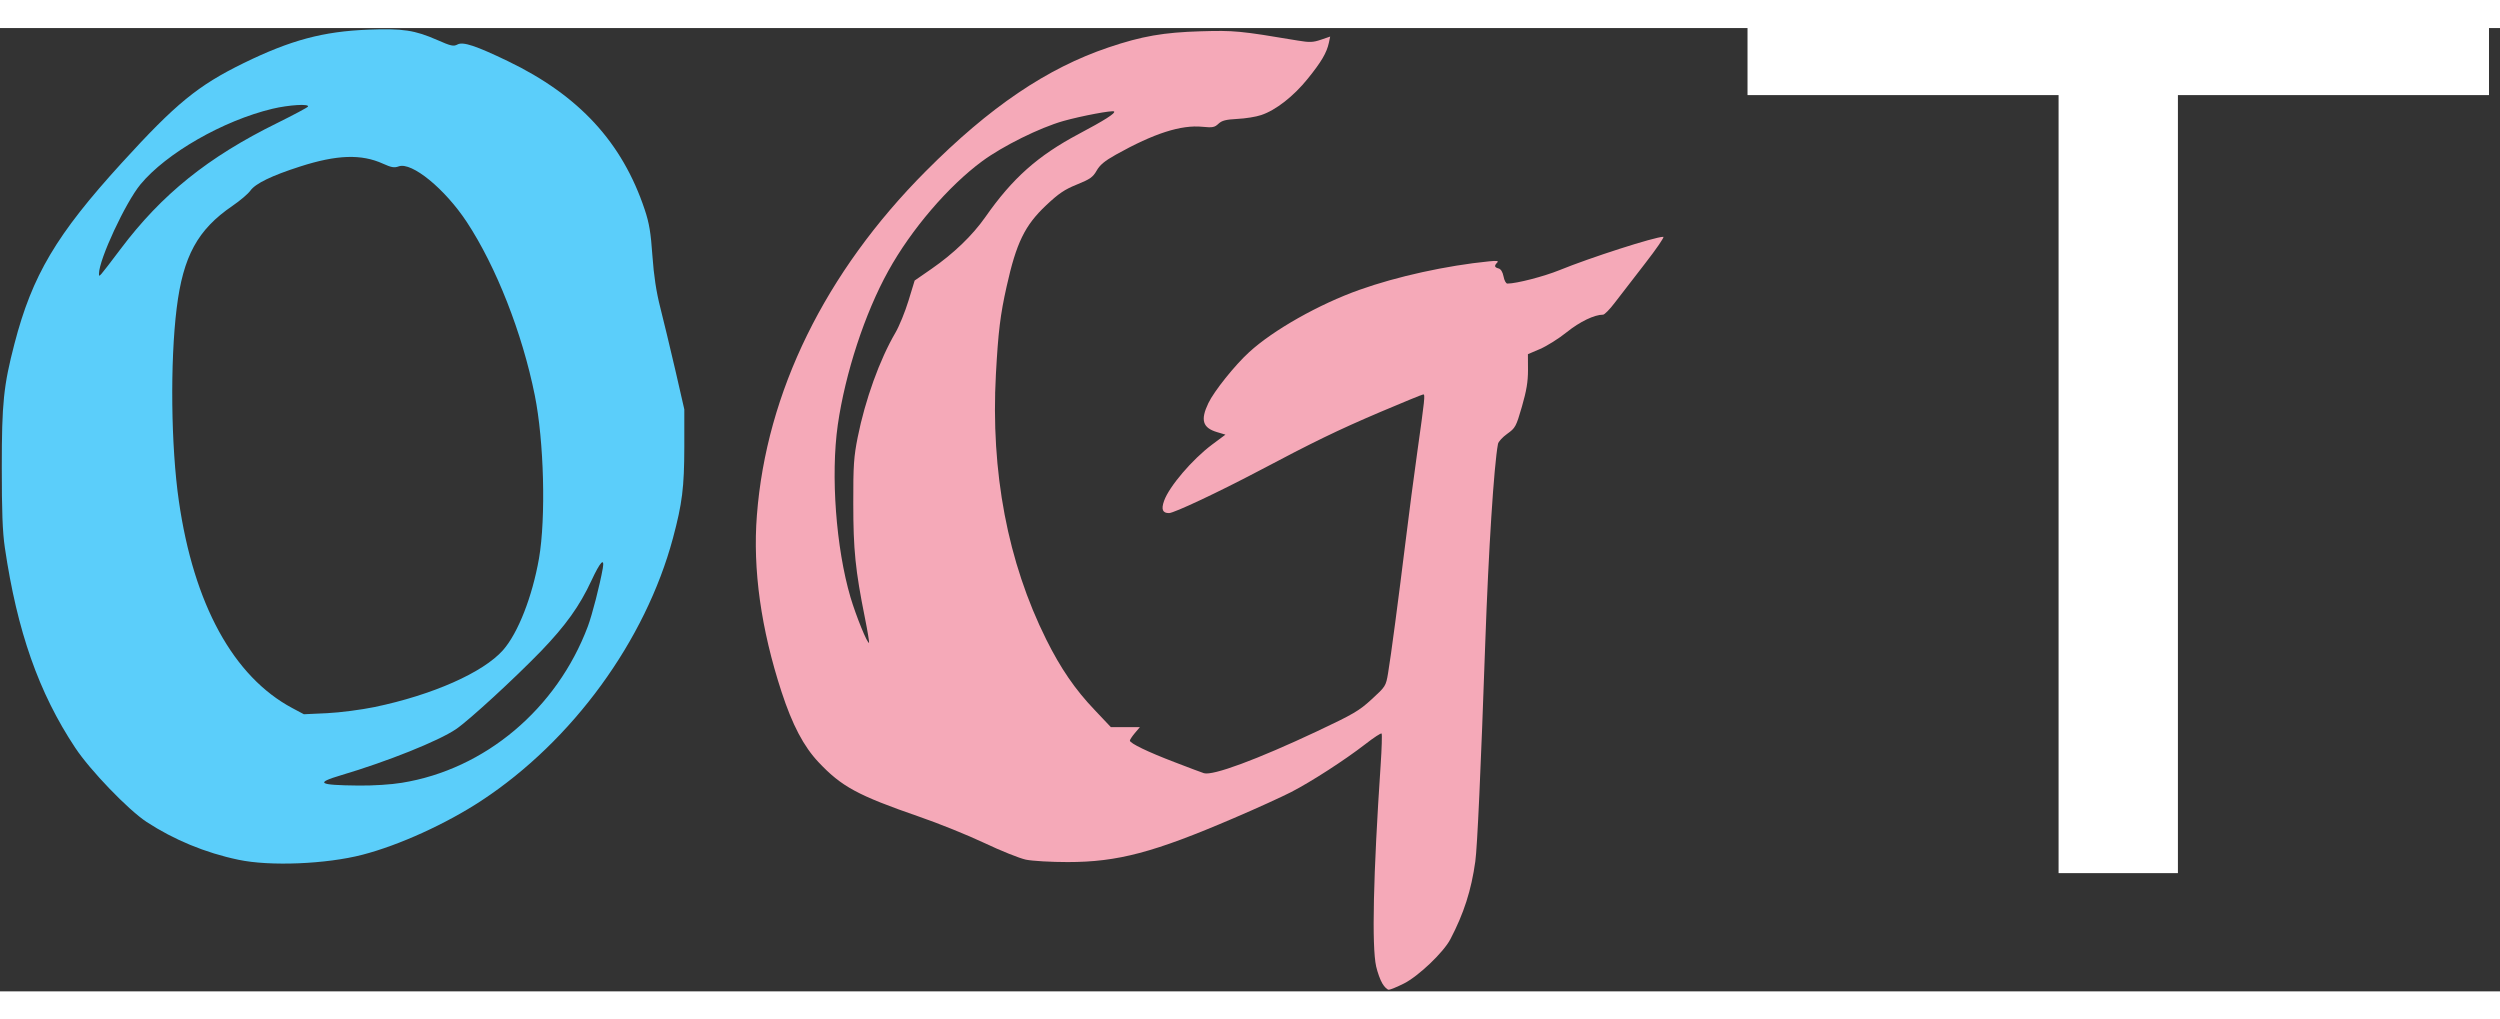
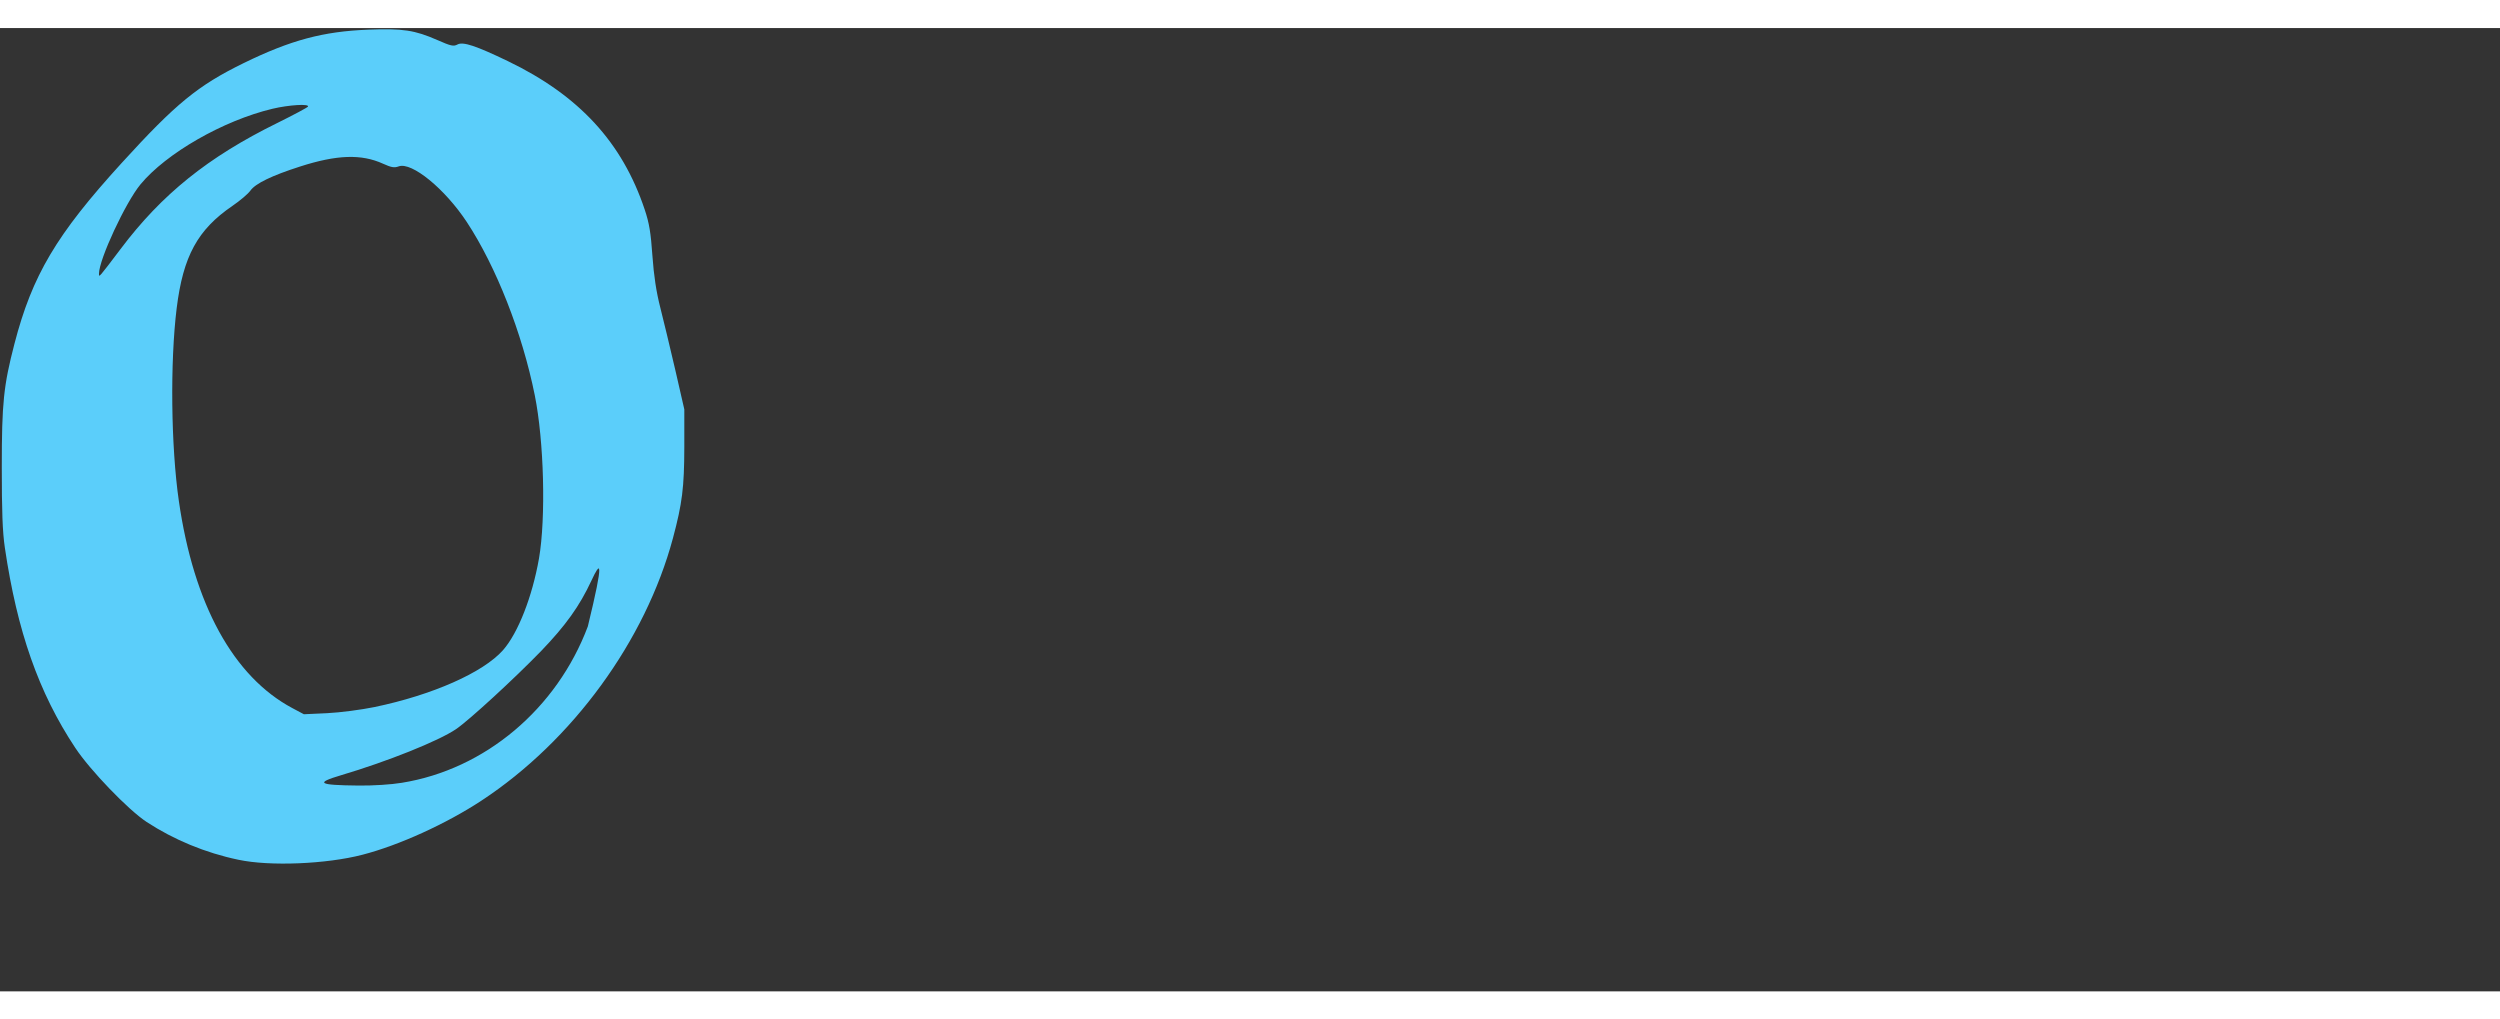
<svg xmlns="http://www.w3.org/2000/svg" xmlns:xlink="http://www.w3.org/1999/xlink" width="103px" height="42px" viewBox="0 0 109 42" version="1.1">
  <rect x="0" y="0" width="109" height="42" fill="#333333" stroke="none" />
  <defs>
    <g>
      <symbol overflow="visible" id="glyph0-0">
        <path style="stroke:none;" d="M 2.609 9.281 L 2.609 -37.016 L 28.812 -37.016 L 28.812 9.281 Z M 5.547 6.359 L 25.891 6.359 L 25.891 -34.062 L 5.547 -34.062 Z M 5.547 6.359 " />
      </symbol>
      <symbol overflow="visible" id="glyph0-1">
-         <path style="stroke:none;" d="M -0.156 -38.266 L 32.172 -38.266 L 32.172 -33.922 L 18.609 -33.922 L 18.609 0 L 13.406 0 L 13.406 -33.922 L -0.156 -33.922 Z M -0.156 -38.266 " />
-       </symbol>
+         </symbol>
    </g>
  </defs>
  <g id="surface1">
-     <path style=" stroke:none;fill-rule:nonzero;fill:rgb(96.078%,66.275%,72.157%);fill-opacity:1;" d="M 60.27 41.656 C 60.18 41.508 60.059 41.172 60 40.914 C 59.805 40.039 59.875 36.895 60.195 32.148 C 60.246 31.41 60.262 30.785 60.238 30.758 C 60.211 30.73 59.891 30.938 59.527 31.223 C 58.629 31.918 57.172 32.859 56.293 33.312 C 55.895 33.516 54.77 34.031 53.789 34.449 C 50.305 35.945 48.734 36.363 46.551 36.363 C 45.832 36.363 45.012 36.316 44.73 36.258 C 44.453 36.199 43.633 35.871 42.91 35.527 C 42.191 35.188 40.914 34.672 40.074 34.383 C 37.398 33.457 36.691 33.074 35.688 32.008 C 35.039 31.32 34.547 30.383 34.074 28.938 C 33.18 26.199 32.816 23.605 33 21.25 C 33.41 15.879 35.977 10.648 40.363 6.242 C 43.152 3.438 45.648 1.75 48.332 0.844 C 49.789 0.352 50.734 0.188 52.352 0.141 C 53.812 0.098 54.059 0.121 56.594 0.547 C 57.105 0.633 57.25 0.625 57.594 0.508 L 57.996 0.371 L 57.938 0.645 C 57.844 1.078 57.613 1.473 57.016 2.211 C 56.402 2.973 55.625 3.582 54.988 3.793 C 54.766 3.871 54.297 3.945 53.949 3.961 C 53.449 3.988 53.277 4.031 53.125 4.172 C 52.957 4.332 52.867 4.348 52.43 4.305 C 51.496 4.211 50.316 4.59 48.652 5.52 C 48.164 5.793 47.953 5.969 47.812 6.219 C 47.652 6.5 47.527 6.59 46.957 6.82 C 46.414 7.039 46.16 7.211 45.609 7.73 C 44.684 8.602 44.312 9.363 43.891 11.258 C 43.613 12.496 43.523 13.234 43.422 15.082 C 43.188 19.359 43.934 23.277 45.617 26.66 C 46.242 27.914 46.875 28.84 47.715 29.719 L 48.434 30.48 L 49.699 30.48 L 49.48 30.738 C 49.359 30.883 49.262 31.031 49.262 31.066 C 49.262 31.184 50.055 31.566 51.215 32.008 C 51.84 32.25 52.414 32.465 52.492 32.488 C 52.883 32.605 54.801 31.895 57.426 30.66 C 59.008 29.914 59.262 29.766 59.809 29.262 C 60.41 28.711 60.426 28.691 60.52 28.125 C 60.645 27.383 60.965 24.957 61.289 22.336 C 61.43 21.191 61.652 19.477 61.789 18.52 C 62.121 16.156 62.141 15.973 62.055 15.973 C 62.016 15.973 61.18 16.316 60.195 16.734 C 58.316 17.535 57.289 18.035 54.852 19.324 C 53.117 20.238 51.184 21.148 50.969 21.148 C 50.688 21.148 50.621 20.988 50.754 20.613 C 50.973 19.992 51.98 18.809 52.848 18.16 L 53.43 17.727 L 53.062 17.617 C 52.434 17.43 52.332 17.09 52.684 16.355 C 52.93 15.836 53.836 14.703 54.461 14.133 C 55.512 13.168 57.512 12.039 59.27 11.414 C 60.914 10.828 63.074 10.355 64.918 10.172 C 65.27 10.137 65.355 10.148 65.277 10.227 C 65.141 10.363 65.156 10.434 65.336 10.48 C 65.438 10.508 65.516 10.633 65.555 10.832 C 65.586 11.004 65.66 11.141 65.723 11.141 C 66.121 11.141 67.309 10.832 67.984 10.559 C 69.344 10.004 72.152 9.102 72.52 9.102 C 72.582 9.102 72.219 9.629 71.719 10.273 C 71.219 10.918 70.629 11.684 70.406 11.973 C 70.188 12.262 69.957 12.496 69.895 12.496 C 69.516 12.496 68.883 12.801 68.312 13.258 C 67.965 13.539 67.438 13.867 67.148 13.992 L 66.617 14.219 L 66.621 14.906 C 66.621 15.426 66.555 15.812 66.355 16.508 C 66.102 17.379 66.07 17.438 65.715 17.691 C 65.512 17.836 65.328 18.035 65.312 18.133 C 65.137 19.059 64.898 22.789 64.758 26.789 C 64.566 32.297 64.41 35.723 64.324 36.332 C 64.148 37.598 63.824 38.602 63.238 39.723 C 62.941 40.297 61.844 41.34 61.207 41.66 C 60.91 41.809 60.613 41.93 60.551 41.93 C 60.488 41.93 60.359 41.809 60.27 41.656 Z M 37.711 25.719 C 37.293 23.637 37.203 22.742 37.203 20.723 C 37.199 19.066 37.227 18.688 37.395 17.844 C 37.723 16.203 38.355 14.453 39.039 13.285 C 39.203 13.004 39.461 12.375 39.609 11.891 L 39.879 11.008 L 40.613 10.5 C 41.574 9.836 42.398 9.043 42.957 8.246 C 44.145 6.547 45.242 5.57 47.035 4.617 C 48.148 4.027 48.648 3.711 48.574 3.637 C 48.512 3.574 47.148 3.832 46.367 4.051 C 45.332 4.344 43.727 5.141 42.828 5.801 C 41.348 6.891 39.73 8.781 38.73 10.59 C 37.707 12.434 36.852 15.047 36.527 17.305 C 36.215 19.5 36.449 22.664 37.082 24.82 C 37.324 25.633 37.824 26.867 37.891 26.801 C 37.906 26.785 37.828 26.297 37.711 25.719 Z M 37.711 25.719 " />
-     <path style=" stroke:none;fill-rule:nonzero;fill:rgb(35.686%,80.784%,98.039%);fill-opacity:1;" d="M 10.395 36.262 C 8.953 35.961 7.582 35.391 6.391 34.613 C 5.586 34.082 3.93 32.363 3.277 31.375 C 1.688 28.98 0.746 26.293 0.211 22.652 C 0.109 21.957 0.078 21.07 0.078 19.133 C 0.078 16.344 0.156 15.594 0.629 13.77 C 1.406 10.777 2.457 9.008 5.305 5.883 C 7.668 3.289 8.629 2.504 10.625 1.527 C 12.672 0.527 14.09 0.145 16.062 0.07 C 17.566 0.012 18.082 0.09 19.07 0.523 C 19.664 0.785 19.777 0.809 19.949 0.715 C 20.191 0.586 20.746 0.77 22.141 1.441 C 25.242 2.934 27.129 4.98 28.109 7.914 C 28.305 8.5 28.375 8.914 28.445 9.926 C 28.508 10.805 28.613 11.496 28.785 12.172 C 28.922 12.707 29.215 13.93 29.438 14.887 L 29.836 16.625 L 29.836 18.281 C 29.832 20.031 29.746 20.727 29.34 22.242 C 28.141 26.711 24.957 31.078 20.992 33.684 C 19.461 34.691 17.406 35.629 15.805 36.043 C 14.23 36.453 11.766 36.555 10.395 36.262 Z M 17.523 32.906 C 21.148 32.32 24.277 29.684 25.629 26.09 C 25.816 25.594 26.156 24.27 26.281 23.559 C 26.367 23.059 26.168 23.27 25.789 24.086 C 25.27 25.203 24.664 26.047 23.598 27.156 C 22.441 28.352 20.441 30.191 19.879 30.57 C 19.117 31.086 16.883 31.98 14.879 32.574 C 13.723 32.918 13.871 33.008 15.621 33.027 C 16.262 33.035 17.055 32.984 17.523 32.906 Z M 16.324 29.605 C 18.859 29.078 21.07 28.098 21.934 27.121 C 22.59 26.371 23.207 24.793 23.5 23.125 C 23.805 21.359 23.719 18.004 23.316 16.008 C 22.77 13.293 21.629 10.398 20.355 8.461 C 19.398 7.008 17.949 5.824 17.383 6.031 C 17.191 6.102 17.062 6.078 16.699 5.914 C 15.754 5.484 14.684 5.523 13.09 6.035 C 11.844 6.434 11.141 6.777 10.918 7.086 C 10.82 7.227 10.465 7.527 10.133 7.754 C 8.617 8.789 7.984 9.945 7.703 12.215 C 7.414 14.555 7.453 18.238 7.797 20.613 C 8.445 25.125 10.176 28.281 12.75 29.652 L 13.25 29.918 L 14.266 29.871 C 14.824 29.844 15.75 29.723 16.324 29.605 Z M 5.258 9.633 C 7.051 7.25 9.07 5.625 12.086 4.141 C 12.797 3.789 13.398 3.469 13.426 3.426 C 13.508 3.293 12.594 3.348 11.875 3.52 C 9.73 4.035 7.254 5.453 6.125 6.816 C 5.473 7.605 4.316 10.09 4.316 10.707 C 4.316 10.883 4.285 10.918 5.258 9.633 Z M 5.258 9.633 " />
+     <path style=" stroke:none;fill-rule:nonzero;fill:rgb(35.686%,80.784%,98.039%);fill-opacity:1;" d="M 10.395 36.262 C 8.953 35.961 7.582 35.391 6.391 34.613 C 5.586 34.082 3.93 32.363 3.277 31.375 C 1.688 28.98 0.746 26.293 0.211 22.652 C 0.109 21.957 0.078 21.07 0.078 19.133 C 0.078 16.344 0.156 15.594 0.629 13.77 C 1.406 10.777 2.457 9.008 5.305 5.883 C 7.668 3.289 8.629 2.504 10.625 1.527 C 12.672 0.527 14.09 0.145 16.062 0.07 C 17.566 0.012 18.082 0.09 19.07 0.523 C 19.664 0.785 19.777 0.809 19.949 0.715 C 20.191 0.586 20.746 0.77 22.141 1.441 C 25.242 2.934 27.129 4.98 28.109 7.914 C 28.305 8.5 28.375 8.914 28.445 9.926 C 28.508 10.805 28.613 11.496 28.785 12.172 C 28.922 12.707 29.215 13.93 29.438 14.887 L 29.836 16.625 L 29.836 18.281 C 29.832 20.031 29.746 20.727 29.34 22.242 C 28.141 26.711 24.957 31.078 20.992 33.684 C 19.461 34.691 17.406 35.629 15.805 36.043 C 14.23 36.453 11.766 36.555 10.395 36.262 Z M 17.523 32.906 C 21.148 32.32 24.277 29.684 25.629 26.09 C 26.367 23.059 26.168 23.27 25.789 24.086 C 25.27 25.203 24.664 26.047 23.598 27.156 C 22.441 28.352 20.441 30.191 19.879 30.57 C 19.117 31.086 16.883 31.98 14.879 32.574 C 13.723 32.918 13.871 33.008 15.621 33.027 C 16.262 33.035 17.055 32.984 17.523 32.906 Z M 16.324 29.605 C 18.859 29.078 21.07 28.098 21.934 27.121 C 22.59 26.371 23.207 24.793 23.5 23.125 C 23.805 21.359 23.719 18.004 23.316 16.008 C 22.77 13.293 21.629 10.398 20.355 8.461 C 19.398 7.008 17.949 5.824 17.383 6.031 C 17.191 6.102 17.062 6.078 16.699 5.914 C 15.754 5.484 14.684 5.523 13.09 6.035 C 11.844 6.434 11.141 6.777 10.918 7.086 C 10.82 7.227 10.465 7.527 10.133 7.754 C 8.617 8.789 7.984 9.945 7.703 12.215 C 7.414 14.555 7.453 18.238 7.797 20.613 C 8.445 25.125 10.176 28.281 12.75 29.652 L 13.25 29.918 L 14.266 29.871 C 14.824 29.844 15.75 29.723 16.324 29.605 Z M 5.258 9.633 C 7.051 7.25 9.07 5.625 12.086 4.141 C 12.797 3.789 13.398 3.469 13.426 3.426 C 13.508 3.293 12.594 3.348 11.875 3.52 C 9.73 4.035 7.254 5.453 6.125 6.816 C 5.473 7.605 4.316 10.09 4.316 10.707 C 4.316 10.883 4.285 10.918 5.258 9.633 Z M 5.258 9.633 " />
    <g style="fill:rgb(100%,100%,100%);fill-opacity:1;">
      <use xlink:href="#glyph0-1" x="76.348" y="36.845" />
    </g>
  </g>
</svg>